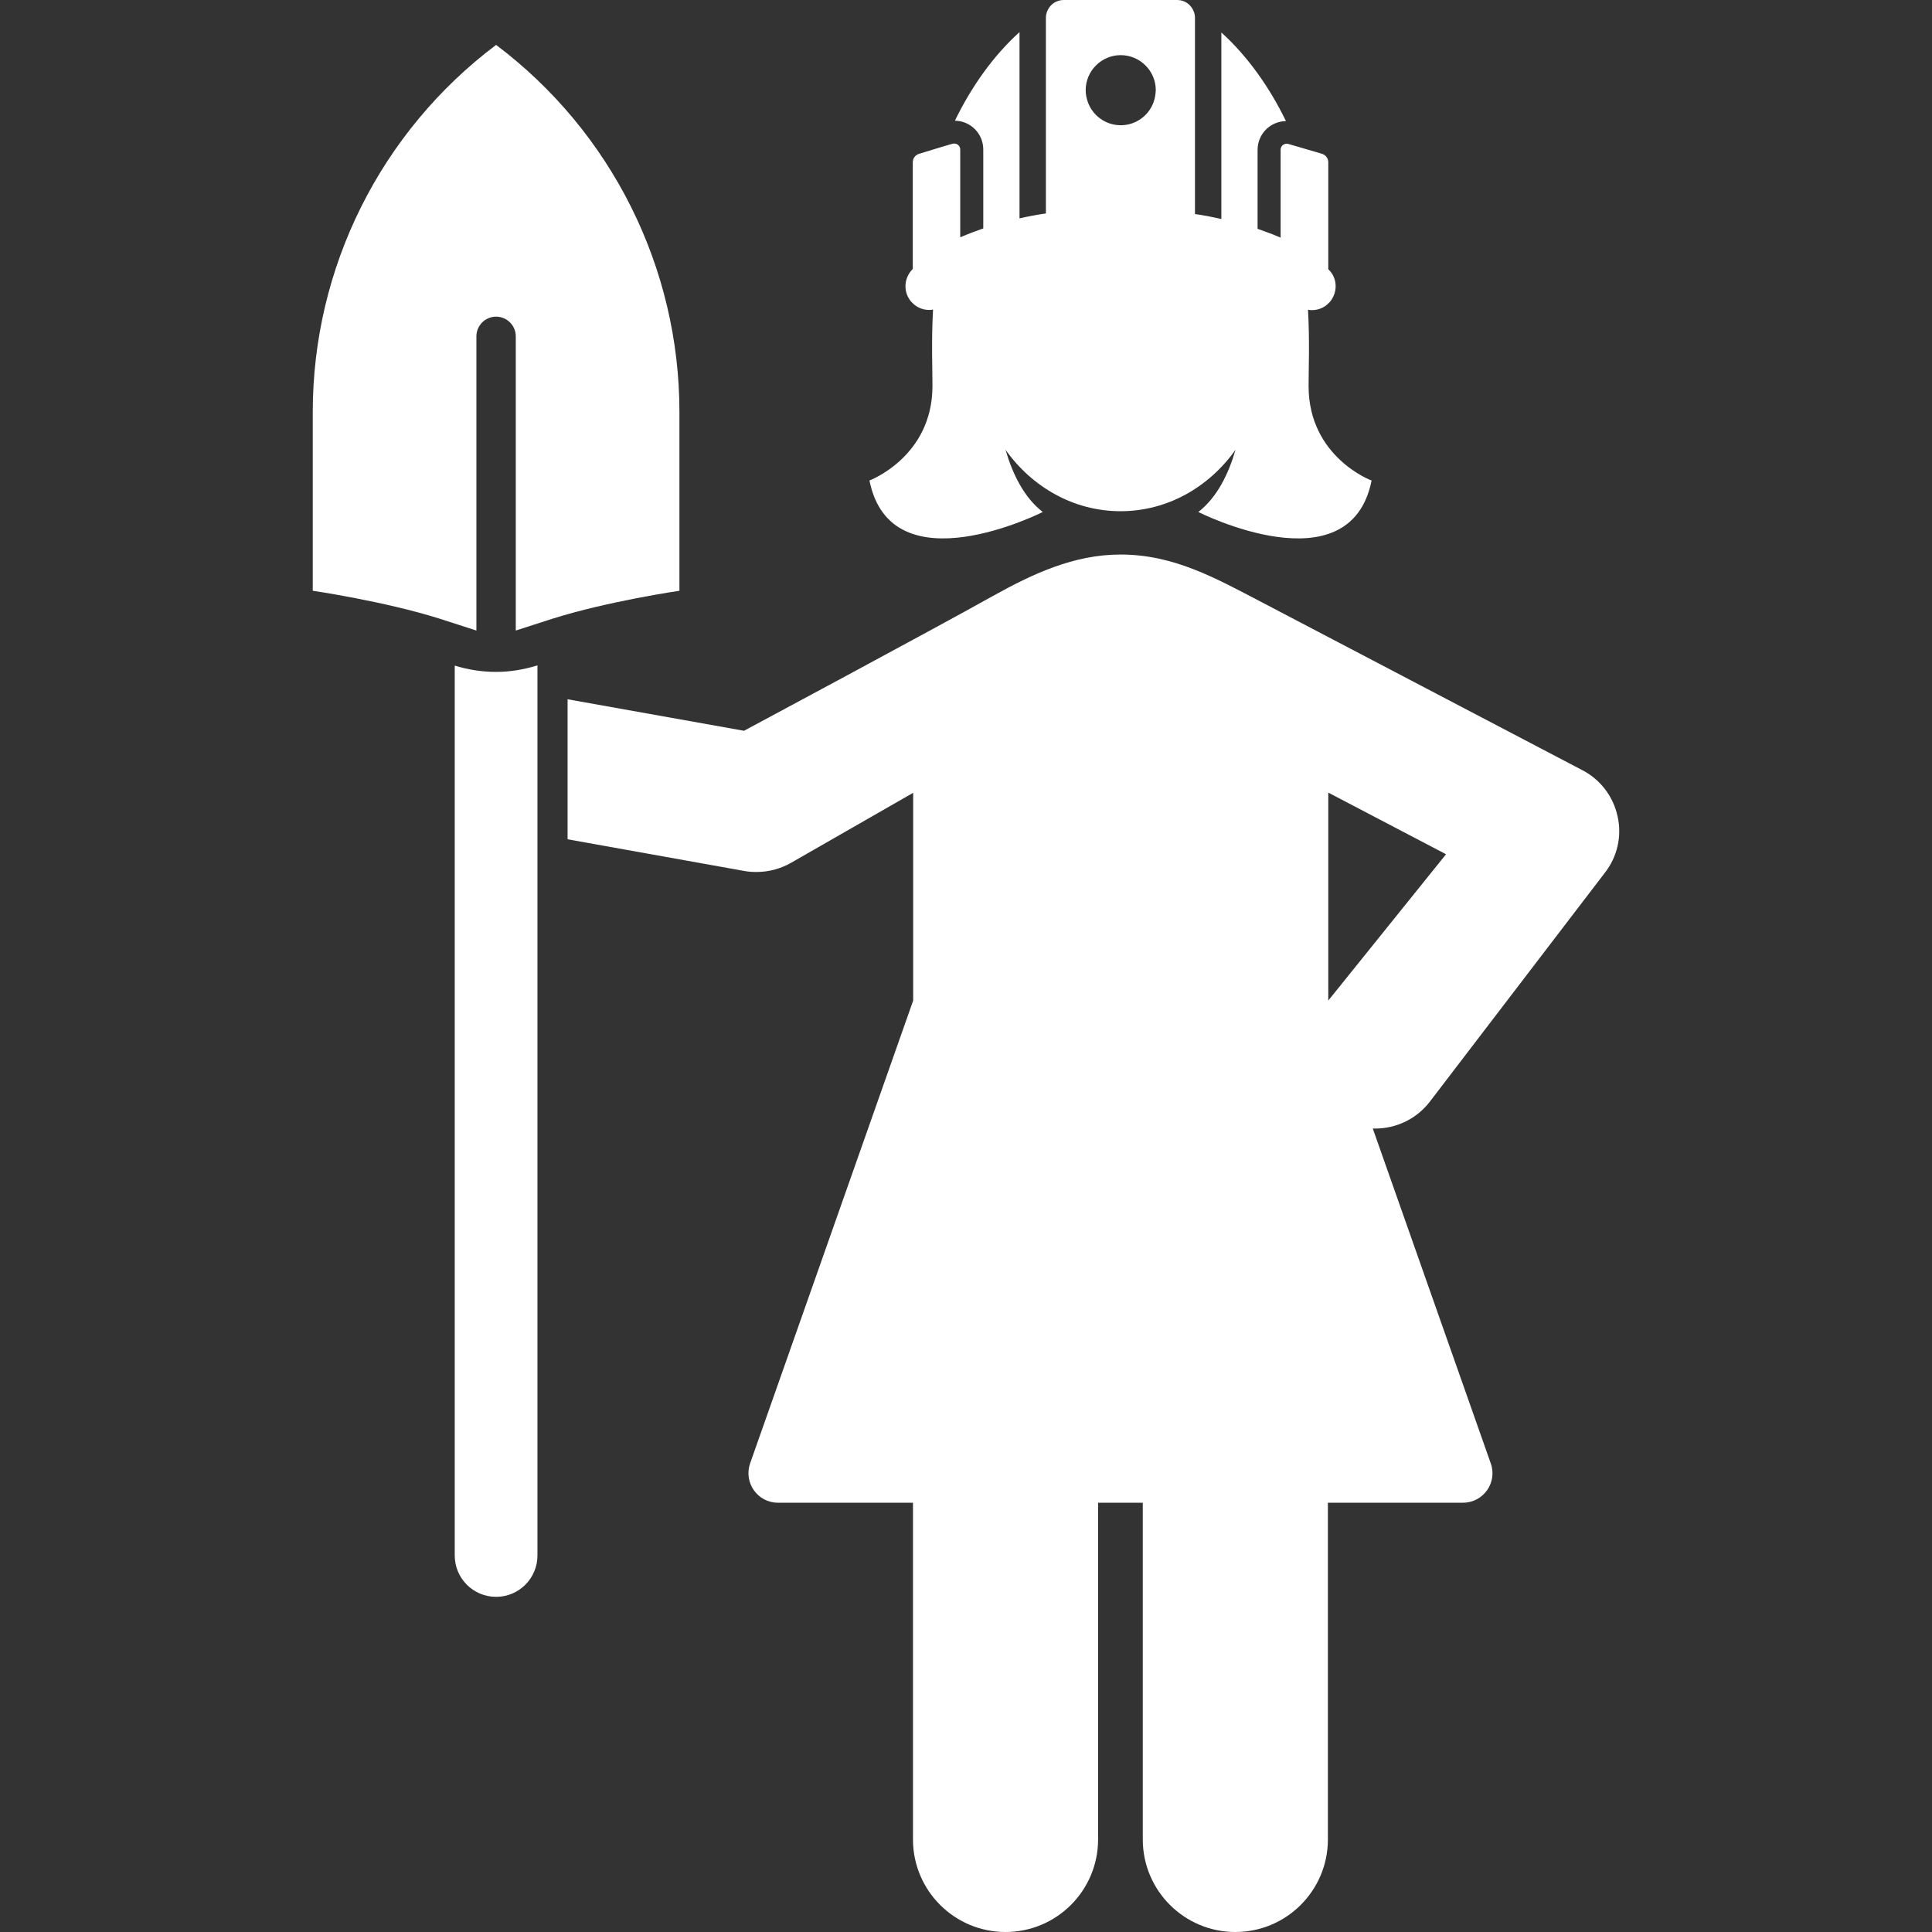
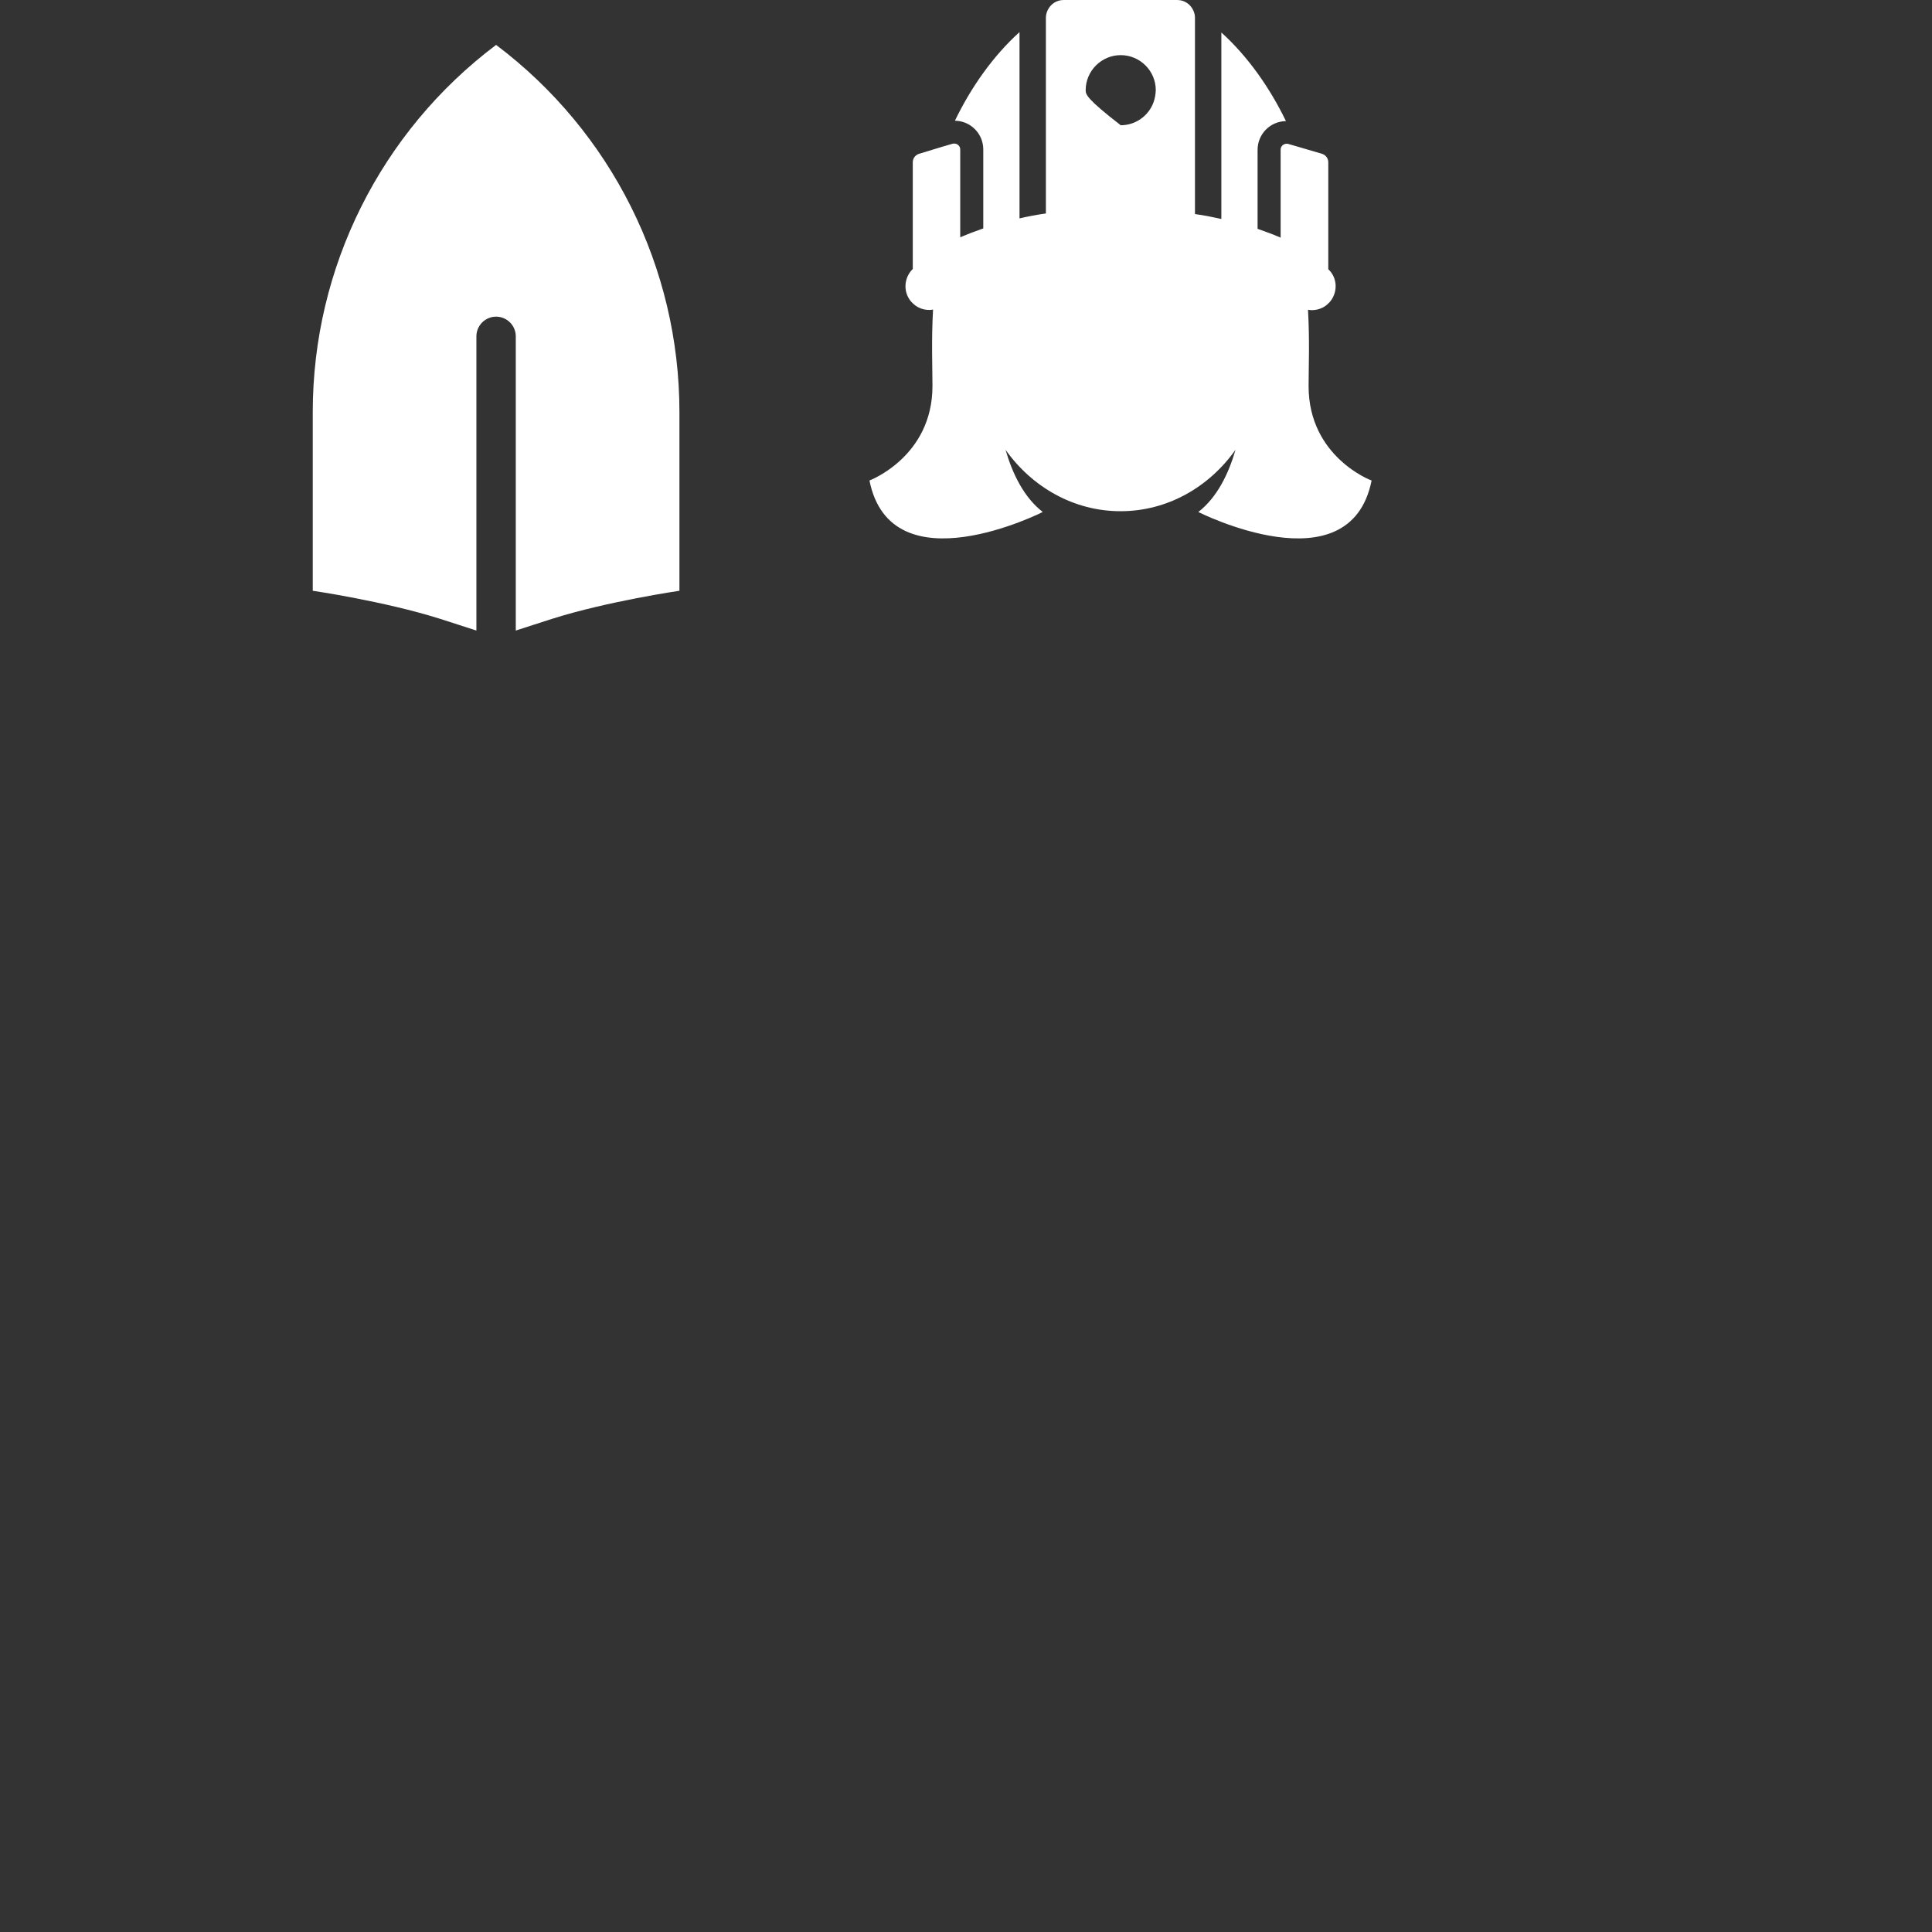
<svg xmlns="http://www.w3.org/2000/svg" version="1.1" width="981.1" height="981.1">
  <rect width="100%" height="100%" fill="#333333" stroke="none" />
  <desc iVinci="yes" version="4.6" gridStep="20" showGrid="no" snapToGrid="no" codePlatform="0" />
  <g id="Layer1" name="Layer 1" opacity="1">
    <g id="Shape1">
      <desc shapeID="1" type="0" basicInfo-basicType="0" basicInfo-roundedRectRadius="12" basicInfo-polygonSides="6" basicInfo-starPoints="5" bounding="rect(-267.026,-349.75,534.053,699.5)" text="" font-familyName="" font-pixelSize="20" font-bold="0" font-underline="0" font-alignment="1" strokeStyle="0" markerStart="0" markerEnd="0" shadowEnabled="0" shadowOffsetX="0" shadowOffsetY="2" shadowBlur="4" shadowOpacity="160" blurEnabled="0" blurRadius="4" transform="matrix(1,0,0,1,555.25,631.35)" pers-center="0,0" pers-size="0,0" pers-start="0,0" pers-end="0,0" locked="0" mesh="" flag="" />
-       <path id="shapePath1" d="M821.424,414.5 C819.224,404.399 812.623,395.8 803.524,391.1 C749.124,362.6 694.724,334.1 640.324,305.6 C617.124,293.5 596.024,281.6 569.024,281.6 C545.324,281.6 524.424,291.4 504.124,302.7 C472.824,320.2 377.824,371.1 377.824,371.1 L288.224,355.1 L288.224,426.2 L378.024,442.301 C380.024,442.7 382.124,442.801 384.224,442.801 C390.324,442.801 396.324,441.2 401.623,438.2 L463.724,402.6 L463.724,508.1 L380.924,743.1 C377.524,752.901 384.724,763.1 395.024,763.1 L463.624,763.1 L463.624,934.1 C463.624,960.1 484.725,981.1 510.624,981.1 C536.624,981.1 557.624,960 557.624,934.1 L557.624,763.1 L580.324,763.1 L580.324,934.1 C580.324,960.1 601.425,981.1 627.324,981.1 C653.324,981.1 674.324,960 674.324,934.1 L674.324,763.1 L742.925,763.1 C753.225,763.1 760.525,752.901 757.025,743.1 L697.125,573.1 C697.525,573.1 697.926,573.1 698.325,573.1 C708.825,573.1 719.225,568.401 726.125,559.401 L814.825,443.401 C821.323,435.2 823.724,424.6 821.424,414.5 M674.523,508.1 L674.523,402.5 L734.323,433.8 L674.523,508.1 Z" style="stroke:none;fill-rule:nonzero;fill:#ffffff;fill-opacity:1;" />
    </g>
    <g id="Shape2">
      <desc shapeID="2" type="0" basicInfo-basicType="0" basicInfo-roundedRectRadius="12" basicInfo-polygonSides="6" basicInfo-starPoints="5" bounding="rect(-21,-236.5,42,473)" text="" font-familyName="" font-pixelSize="20" font-bold="0" font-underline="0" font-alignment="1" strokeStyle="0" markerStart="0" markerEnd="0" shadowEnabled="0" shadowOffsetX="0" shadowOffsetY="2" shadowBlur="4" shadowOpacity="160" blurEnabled="0" blurRadius="4" transform="matrix(1,0,0,1,251.923,574.4)" pers-center="0,0" pers-size="0,0" pers-start="0,0" pers-end="0,0" locked="0" mesh="" flag="" />
-       <path id="shapePath2" d="M230.923,338 L230.923,789.9 C230.923,801.5 240.323,810.9 251.923,810.9 C263.523,810.9 272.923,801.5 272.923,789.9 L272.923,423.4 L272.923,352.8 L272.923,337.9 C266.123,340 259.023,341.2 251.923,341.2 C244.724,341.2 237.724,340.1 230.923,338 Z" style="stroke:none;fill-rule:nonzero;fill:#ffffff;fill-opacity:1;" />
    </g>
    <g id="Shape3">
      <desc shapeID="3" type="0" basicInfo-basicType="0" basicInfo-roundedRectRadius="12" basicInfo-polygonSides="6" basicInfo-starPoints="5" bounding="rect(-93.1,-148.7,186.2,297.4)" text="" font-familyName="" font-pixelSize="20" font-bold="0" font-underline="0" font-alignment="1" strokeStyle="0" markerStart="0" markerEnd="0" shadowEnabled="0" shadowOffsetX="0" shadowOffsetY="2" shadowBlur="4" shadowOpacity="160" blurEnabled="0" blurRadius="4" transform="matrix(1,0,0,1,251.923,171.5)" pers-center="0,0" pers-size="0,0" pers-start="0,0" pers-end="0,0" locked="0" mesh="" flag="" />
      <path id="shapePath3" d="M241.923,320.2 L241.923,170.8 C241.923,165.3 246.423,160.8 251.923,160.8 C257.423,160.8 261.923,165.3 261.923,170.8 L261.923,320.2 C262.723,320 277.823,315 280.523,314.2 C308.723,305.3 345.023,300 345.023,300 L345.023,209.2 C345.023,135.9 310.523,66.9 251.923,22.8 C193.323,66.9 158.823,135.9 158.823,209.2 L158.823,300 C158.823,300 195.123,305.3 223.323,314.2 C226.023,315 241.124,320 241.923,320.2 Z" style="stroke:none;fill-rule:nonzero;fill:#ffffff;fill-opacity:1;" />
    </g>
    <g id="Shape4">
      <desc shapeID="4" type="0" basicInfo-basicType="0" basicInfo-roundedRectRadius="12" basicInfo-polygonSides="6" basicInfo-starPoints="5" bounding="rect(-127.5,-136.707,255,273.414)" text="" font-familyName="" font-pixelSize="20" font-bold="0" font-underline="0" font-alignment="1" strokeStyle="0" markerStart="0" markerEnd="0" shadowEnabled="0" shadowOffsetX="0" shadowOffsetY="2" shadowBlur="4" shadowOpacity="160" blurEnabled="0" blurRadius="4" transform="matrix(1,0,0,1,569.022,136.707)" pers-center="0,0" pers-size="0,0" pers-start="0,0" pers-end="0,0" locked="0" mesh="" flag="" />
-       <path id="shapePath4" d="M664.523,196.1 C664.523,186.9 665.123,173 664.223,157.3 C664.823,157.4 665.523,157.5 666.122,157.5 C668.022,157.5 669.923,157.1 671.622,156.2 C672.723,155.7 673.622,155 674.522,154.1 C675.122,153.6 675.622,153 676.022,152.4 C679.322,147.7 679.022,141.2 674.822,137 C674.722,136.9 674.622,136.8 674.522,136.7 L674.522,82.4 C674.522,80.4 673.222,78.7 671.322,78.1 L658.722,74.4 L654.222,73.1 C653.922,73 653.621,73 653.322,73 C651.722,73 650.322,74.3 650.322,76 L650.322,120.7 C649.722,120.4 649.122,120.1 648.423,119.9 C647.122,119.3 645.822,118.8 644.423,118.3 C642.523,117.6 640.622,116.9 638.622,116.2 L638.622,79.2 L638.622,76.1 C638.622,68.1 645.022,61.6 653.022,61.5 C644.822,44.5 633.522,28.5 620.222,16.5 L620.222,111.2 C618.022,110.7 615.822,110.3 613.522,109.8 C611.322,109.4 609.122,109 606.822,108.7 L606.822,57.2 L606.822,9 C606.822,7.7 606.522,6.5 606.022,5.4 C604.622,2.2 601.522,0 597.822,0 L596.122,0 L569.022,0 L541.822,0 L540.122,0 C536.423,0 533.322,2.2 531.923,5.4 C531.423,6.5 531.122,7.7 531.122,9 L531.122,57.1 L531.122,108.4 C528.822,108.7 526.622,109.1 524.423,109.5 C522.122,109.9 519.923,110.4 517.723,110.9 L517.723,16.3 C504.323,28.4 493.122,44.3 484.923,61.3 C492.923,61.4 499.322,67.9 499.322,75.9 L499.322,79 L499.322,116 C497.322,116.7 495.423,117.4 493.522,118.1 C492.222,118.6 490.822,119.2 489.522,119.7 C488.922,120 488.322,120.2 487.622,120.5 L487.622,75.9 C487.622,74.2 486.223,72.9 484.622,72.9 C484.322,72.9 484.022,72.9 483.723,73 L479.223,74.3 L466.723,78.1 C464.823,78.7 463.523,80.4 463.523,82.4 L463.523,136.6 C463.423,136.7 463.323,136.8 463.223,136.9 C459.122,141.2 458.723,147.7 462.023,152.3 C462.423,152.9 462.923,153.5 463.523,154 C464.423,154.9 465.423,155.6 466.423,156.1 C468.122,157 470.023,157.4 471.923,157.4 C472.523,157.4 473.223,157.3 473.822,157.2 C472.923,172.9 473.522,186.8 473.522,196 C473.522,232 441.522,244 441.522,244 C452.522,299 529.522,260 529.522,260 C520.022,252.6 514.222,240.8 510.622,228.4 C524.022,247.3 545.223,259.6 569.022,259.6 C592.821,259.6 613.922,247.4 627.422,228.4 C623.821,240.8 618.022,252.6 608.522,260 C608.522,260 685.522,299 696.522,244 C696.523,244.1 664.523,232.1 664.523,196.1 M585.724,52.1 C583.224,58.8 576.724,63.6 569.123,63.6 C561.523,63.6 555.023,58.8 552.523,52.1 C551.823,50.2 551.323,48 551.323,45.8 C551.323,36 559.323,28 569.123,28 C578.924,28 586.924,36 586.924,45.8 C586.823,48.1 586.424,50.2 585.724,52.1 Z" style="stroke:none;fill-rule:nonzero;fill:#ffffff;fill-opacity:1;" />
+       <path id="shapePath4" d="M664.523,196.1 C664.523,186.9 665.123,173 664.223,157.3 C664.823,157.4 665.523,157.5 666.122,157.5 C668.022,157.5 669.923,157.1 671.622,156.2 C672.723,155.7 673.622,155 674.522,154.1 C675.122,153.6 675.622,153 676.022,152.4 C679.322,147.7 679.022,141.2 674.822,137 C674.722,136.9 674.622,136.8 674.522,136.7 L674.522,82.4 C674.522,80.4 673.222,78.7 671.322,78.1 L658.722,74.4 L654.222,73.1 C653.922,73 653.621,73 653.322,73 C651.722,73 650.322,74.3 650.322,76 L650.322,120.7 C649.722,120.4 649.122,120.1 648.423,119.9 C647.122,119.3 645.822,118.8 644.423,118.3 C642.523,117.6 640.622,116.9 638.622,116.2 L638.622,79.2 L638.622,76.1 C638.622,68.1 645.022,61.6 653.022,61.5 C644.822,44.5 633.522,28.5 620.222,16.5 L620.222,111.2 C618.022,110.7 615.822,110.3 613.522,109.8 C611.322,109.4 609.122,109 606.822,108.7 L606.822,57.2 L606.822,9 C606.822,7.7 606.522,6.5 606.022,5.4 C604.622,2.2 601.522,0 597.822,0 L596.122,0 L569.022,0 L541.822,0 L540.122,0 C536.423,0 533.322,2.2 531.923,5.4 C531.423,6.5 531.122,7.7 531.122,9 L531.122,57.1 L531.122,108.4 C528.822,108.7 526.622,109.1 524.423,109.5 C522.122,109.9 519.923,110.4 517.723,110.9 L517.723,16.3 C504.323,28.4 493.122,44.3 484.923,61.3 C492.923,61.4 499.322,67.9 499.322,75.9 L499.322,79 L499.322,116 C497.322,116.7 495.423,117.4 493.522,118.1 C492.222,118.6 490.822,119.2 489.522,119.7 C488.922,120 488.322,120.2 487.622,120.5 L487.622,75.9 C487.622,74.2 486.223,72.9 484.622,72.9 C484.322,72.9 484.022,72.9 483.723,73 L479.223,74.3 L466.723,78.1 C464.823,78.7 463.523,80.4 463.523,82.4 L463.523,136.6 C463.423,136.7 463.323,136.8 463.223,136.9 C459.122,141.2 458.723,147.7 462.023,152.3 C462.423,152.9 462.923,153.5 463.523,154 C464.423,154.9 465.423,155.6 466.423,156.1 C468.122,157 470.023,157.4 471.923,157.4 C472.523,157.4 473.223,157.3 473.822,157.2 C472.923,172.9 473.522,186.8 473.522,196 C473.522,232 441.522,244 441.522,244 C452.522,299 529.522,260 529.522,260 C520.022,252.6 514.222,240.8 510.622,228.4 C524.022,247.3 545.223,259.6 569.022,259.6 C592.821,259.6 613.922,247.4 627.422,228.4 C623.821,240.8 618.022,252.6 608.522,260 C608.522,260 685.522,299 696.522,244 C696.523,244.1 664.523,232.1 664.523,196.1 M585.724,52.1 C583.224,58.8 576.724,63.6 569.123,63.6 C551.823,50.2 551.323,48 551.323,45.8 C551.323,36 559.323,28 569.123,28 C578.924,28 586.924,36 586.924,45.8 C586.823,48.1 586.424,50.2 585.724,52.1 Z" style="stroke:none;fill-rule:nonzero;fill:#ffffff;fill-opacity:1;" />
    </g>
  </g>
</svg>